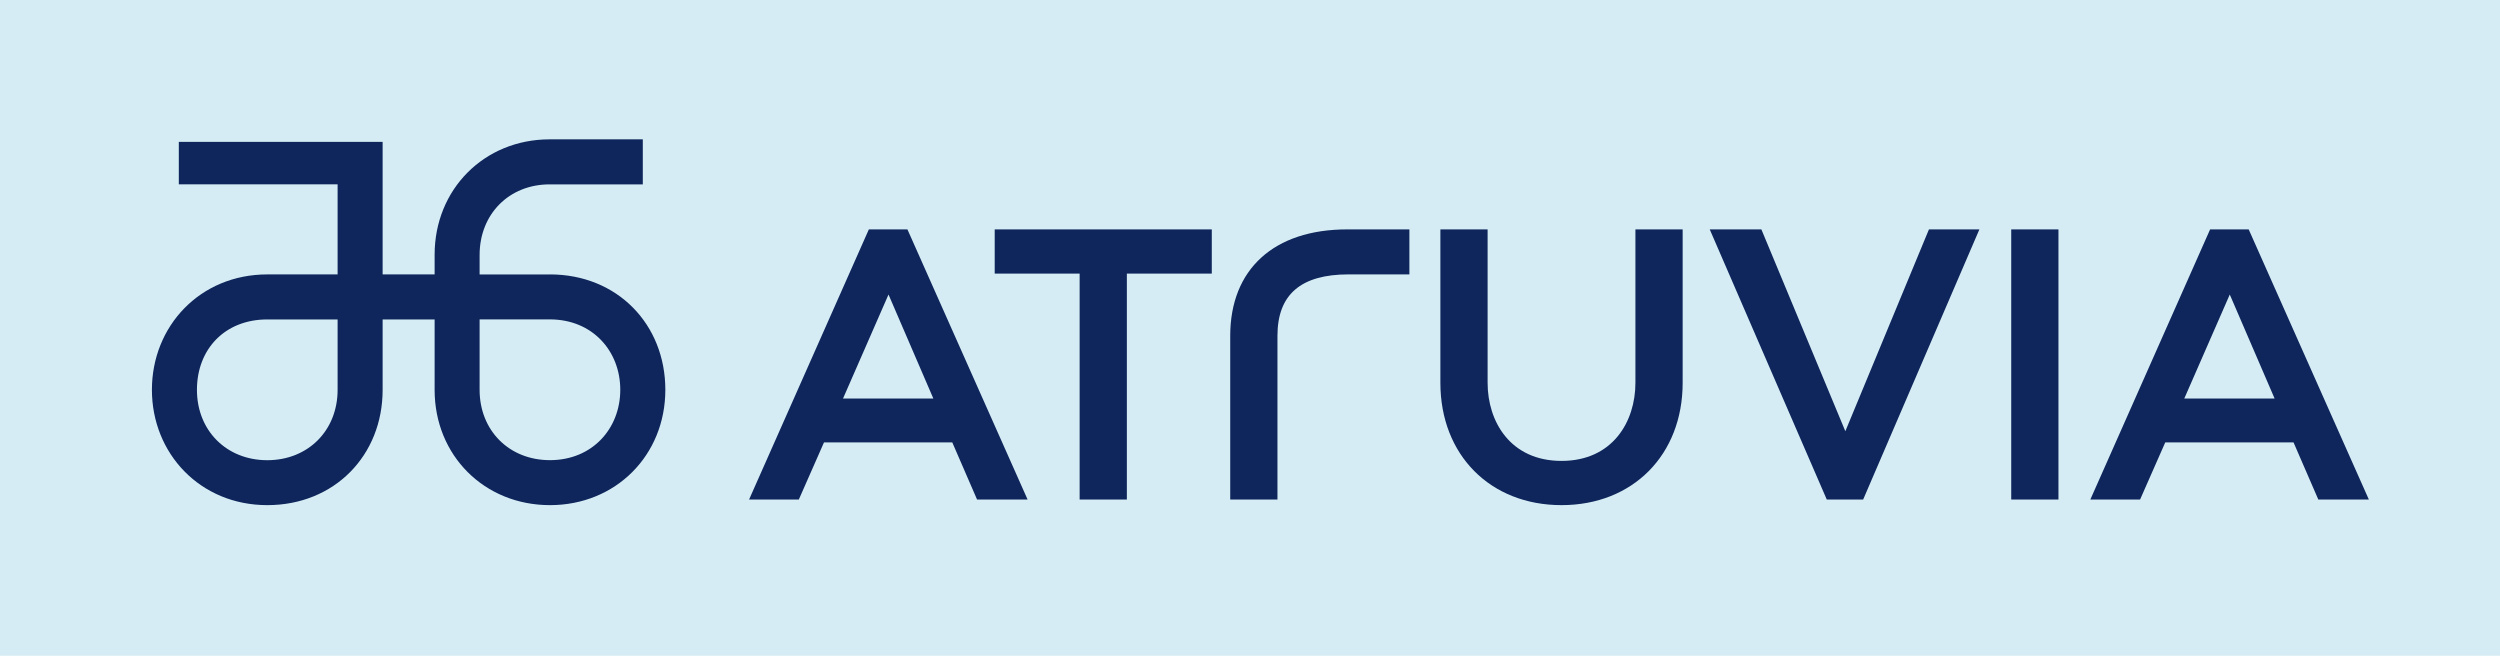
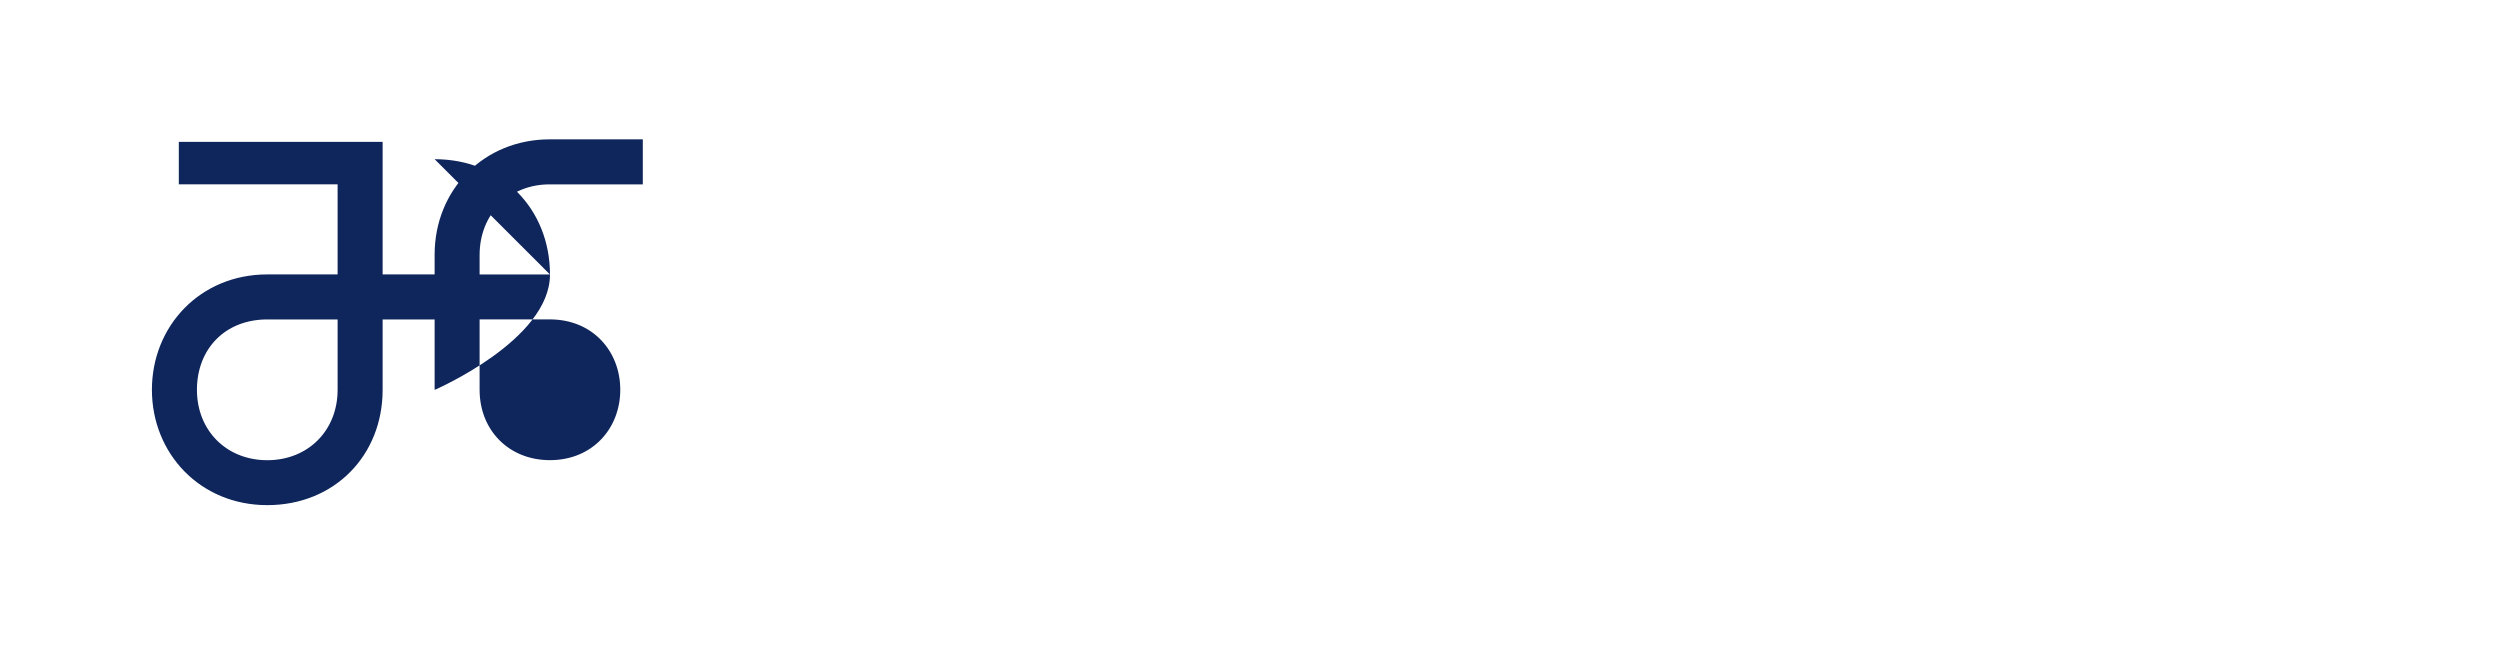
<svg xmlns="http://www.w3.org/2000/svg" id="Ebene_1" viewBox="0 0 566.93 148.7">
  <defs>
    <style>.cls-1{fill:none;}.cls-2{fill:#0f265c;}.cls-3{clip-path:url(#clippath);}.cls-4{fill:#d5ecf4;}</style>
    <clipPath id="clippath">
      <rect class="cls-1" width="566.93" height="148.7" />
    </clipPath>
  </defs>
  <g class="cls-3">
-     <polygon class="cls-4" points="0 0 0 148.7 566.93 148.7 566.93 0 0 0 0 0" />
-   </g>
-   <path class="cls-2" d="M197.03,52.02l-27.16,61.26h11.28l5.71-12.96h29.09l5.62,12.96h11.46l-27.25-61.26h-8.75ZM191.17,90.38l10.32-23.59,10.17,23.59h-20.49ZM225.57,52.02h49.23v10.03h-19.26v51.23h-10.71v-51.23h-19.26v-10.03h0ZM305.52,52.02h14.09v10.2h-13.75c-10.88,0-16.17,4.56-16.17,13.95v37.11h-10.71v-37.11c0-15.12,9.92-24.15,26.53-24.15h0ZM370.87,52.02h10.71v34.8c0,16.33-11.3,27.73-27.47,27.73s-27.47-11.4-27.47-27.73v-34.8h10.71v34.8c0,8.81,5.18,17.7,16.76,17.7s16.76-8.89,16.76-17.7v-34.8h0ZM437.42,52.02h11.45l-26.36,61.26h-8.25l-26.54-61.26h11.71l19.04,45.77,18.96-45.77h0ZM456.09,52.02h10.71v61.26h-10.71v-61.26h0ZM509.94,52.02h-8.75l-27.16,61.26h11.28l5.71-12.96h29.09l5.62,12.96h11.46l-27.25-61.26h0ZM495.33,90.38l10.32-23.59,10.17,23.59h-20.49Z" />
-   <path class="cls-2" d="M124.71,62.24h-15.95v-4.4c0-9.29,6.68-16.03,15.89-16.03h21.12v-10.21h-21.12c-14.84,0-26.09,11.32-26.09,26.16v4.47h-11.79v-30.06s-46.22,0-46.22,0v9.63h36.01s0,20.43,0,20.43h-15.95c-15.25,0-26.16,11.74-26.16,26.16s10.91,26.16,26.16,26.16,26.16-11.3,26.16-26.13v-15.98h11.79v15.98c0,14.84,11.25,26.13,26.16,26.13s26.16-11.3,26.16-26.16-10.91-26.16-26.16-26.16h0ZM76.56,88.4h0c0,9.21-6.68,15.96-15.95,15.96s-15.95-6.74-15.95-15.96,6.33-15.96,15.95-15.96h15.95v15.96h0ZM124.71,104.35c-9.28,0-15.95-6.74-15.95-15.96h0v-15.96h15.95c9.63,0,15.95,7.16,15.95,15.96s-6.33,15.96-15.95,15.96h0Z" />
+     </g>
+   <path class="cls-2" d="M124.71,62.24h-15.95v-4.4c0-9.29,6.68-16.03,15.89-16.03h21.12v-10.21h-21.12c-14.84,0-26.09,11.32-26.09,26.16v4.47h-11.79v-30.06s-46.22,0-46.22,0v9.63h36.01s0,20.43,0,20.43h-15.95c-15.25,0-26.16,11.74-26.16,26.16s10.91,26.16,26.16,26.16,26.16-11.3,26.16-26.13v-15.98h11.79v15.98s26.16-11.3,26.16-26.16-10.91-26.16-26.16-26.16h0ZM76.56,88.4h0c0,9.21-6.68,15.96-15.95,15.96s-15.95-6.74-15.95-15.96,6.33-15.96,15.95-15.96h15.95v15.96h0ZM124.71,104.35c-9.28,0-15.95-6.74-15.95-15.96h0v-15.96h15.95c9.63,0,15.95,7.16,15.95,15.96s-6.33,15.96-15.95,15.96h0Z" />
</svg>